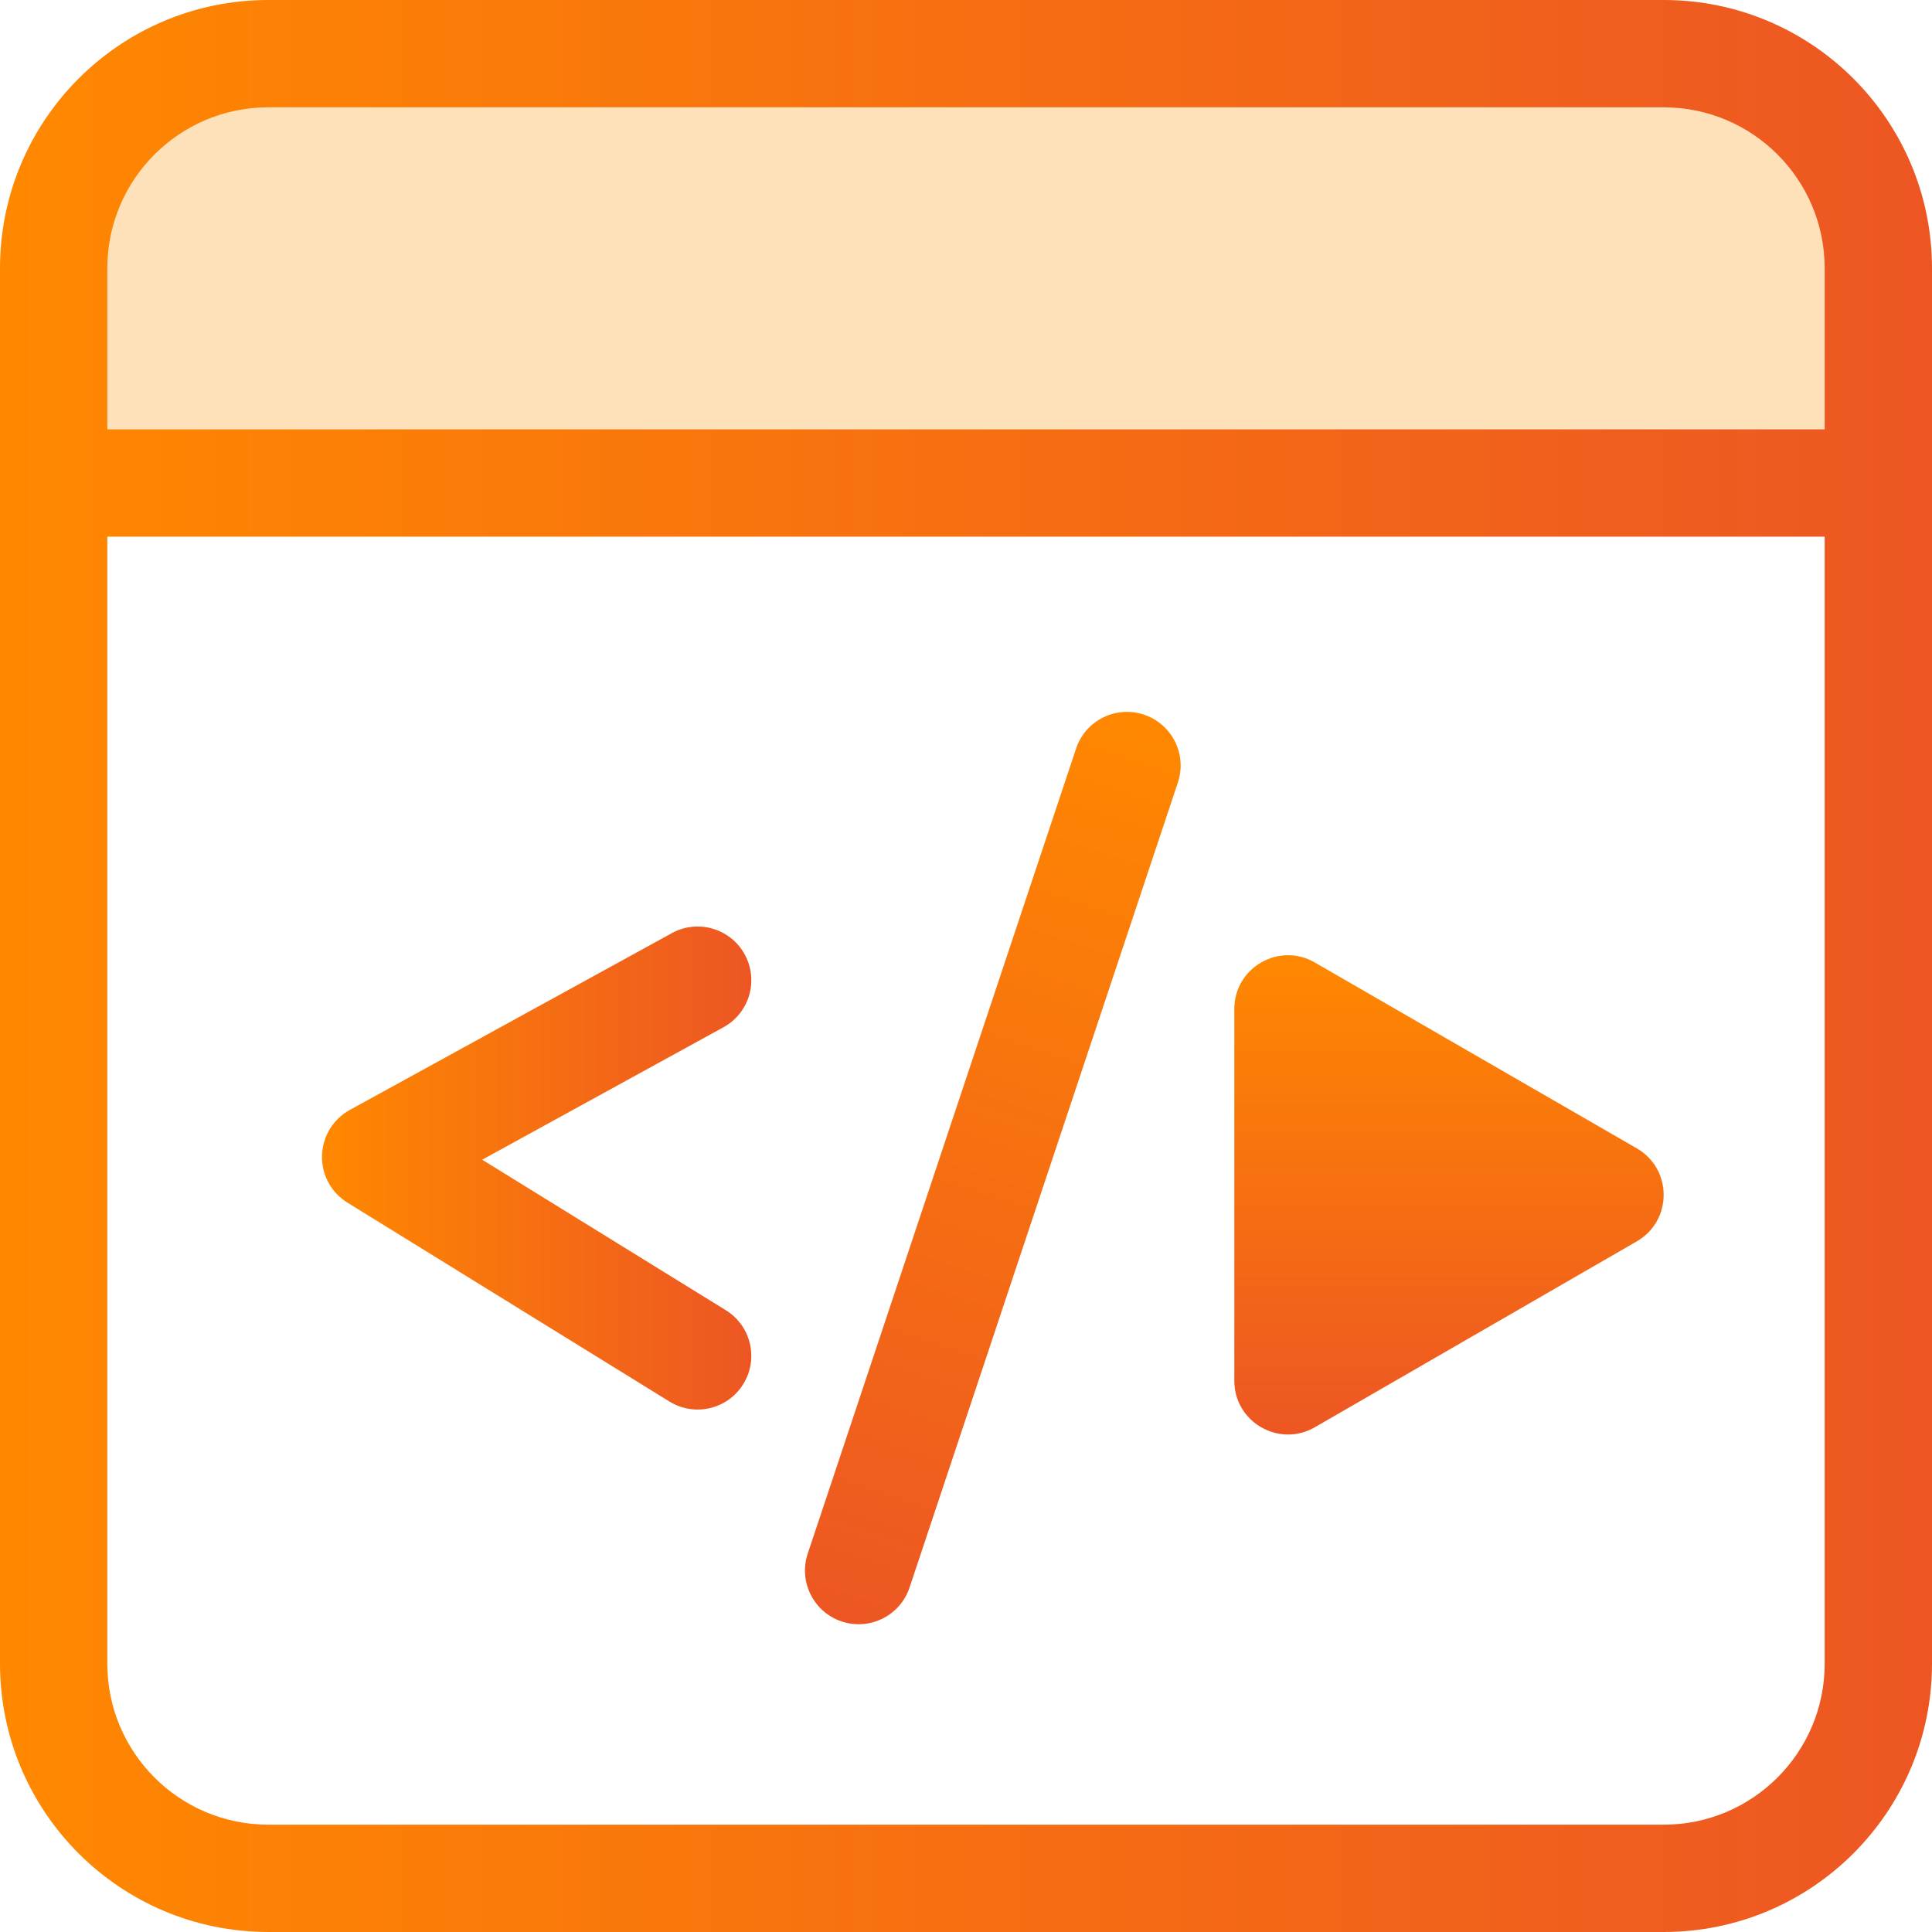
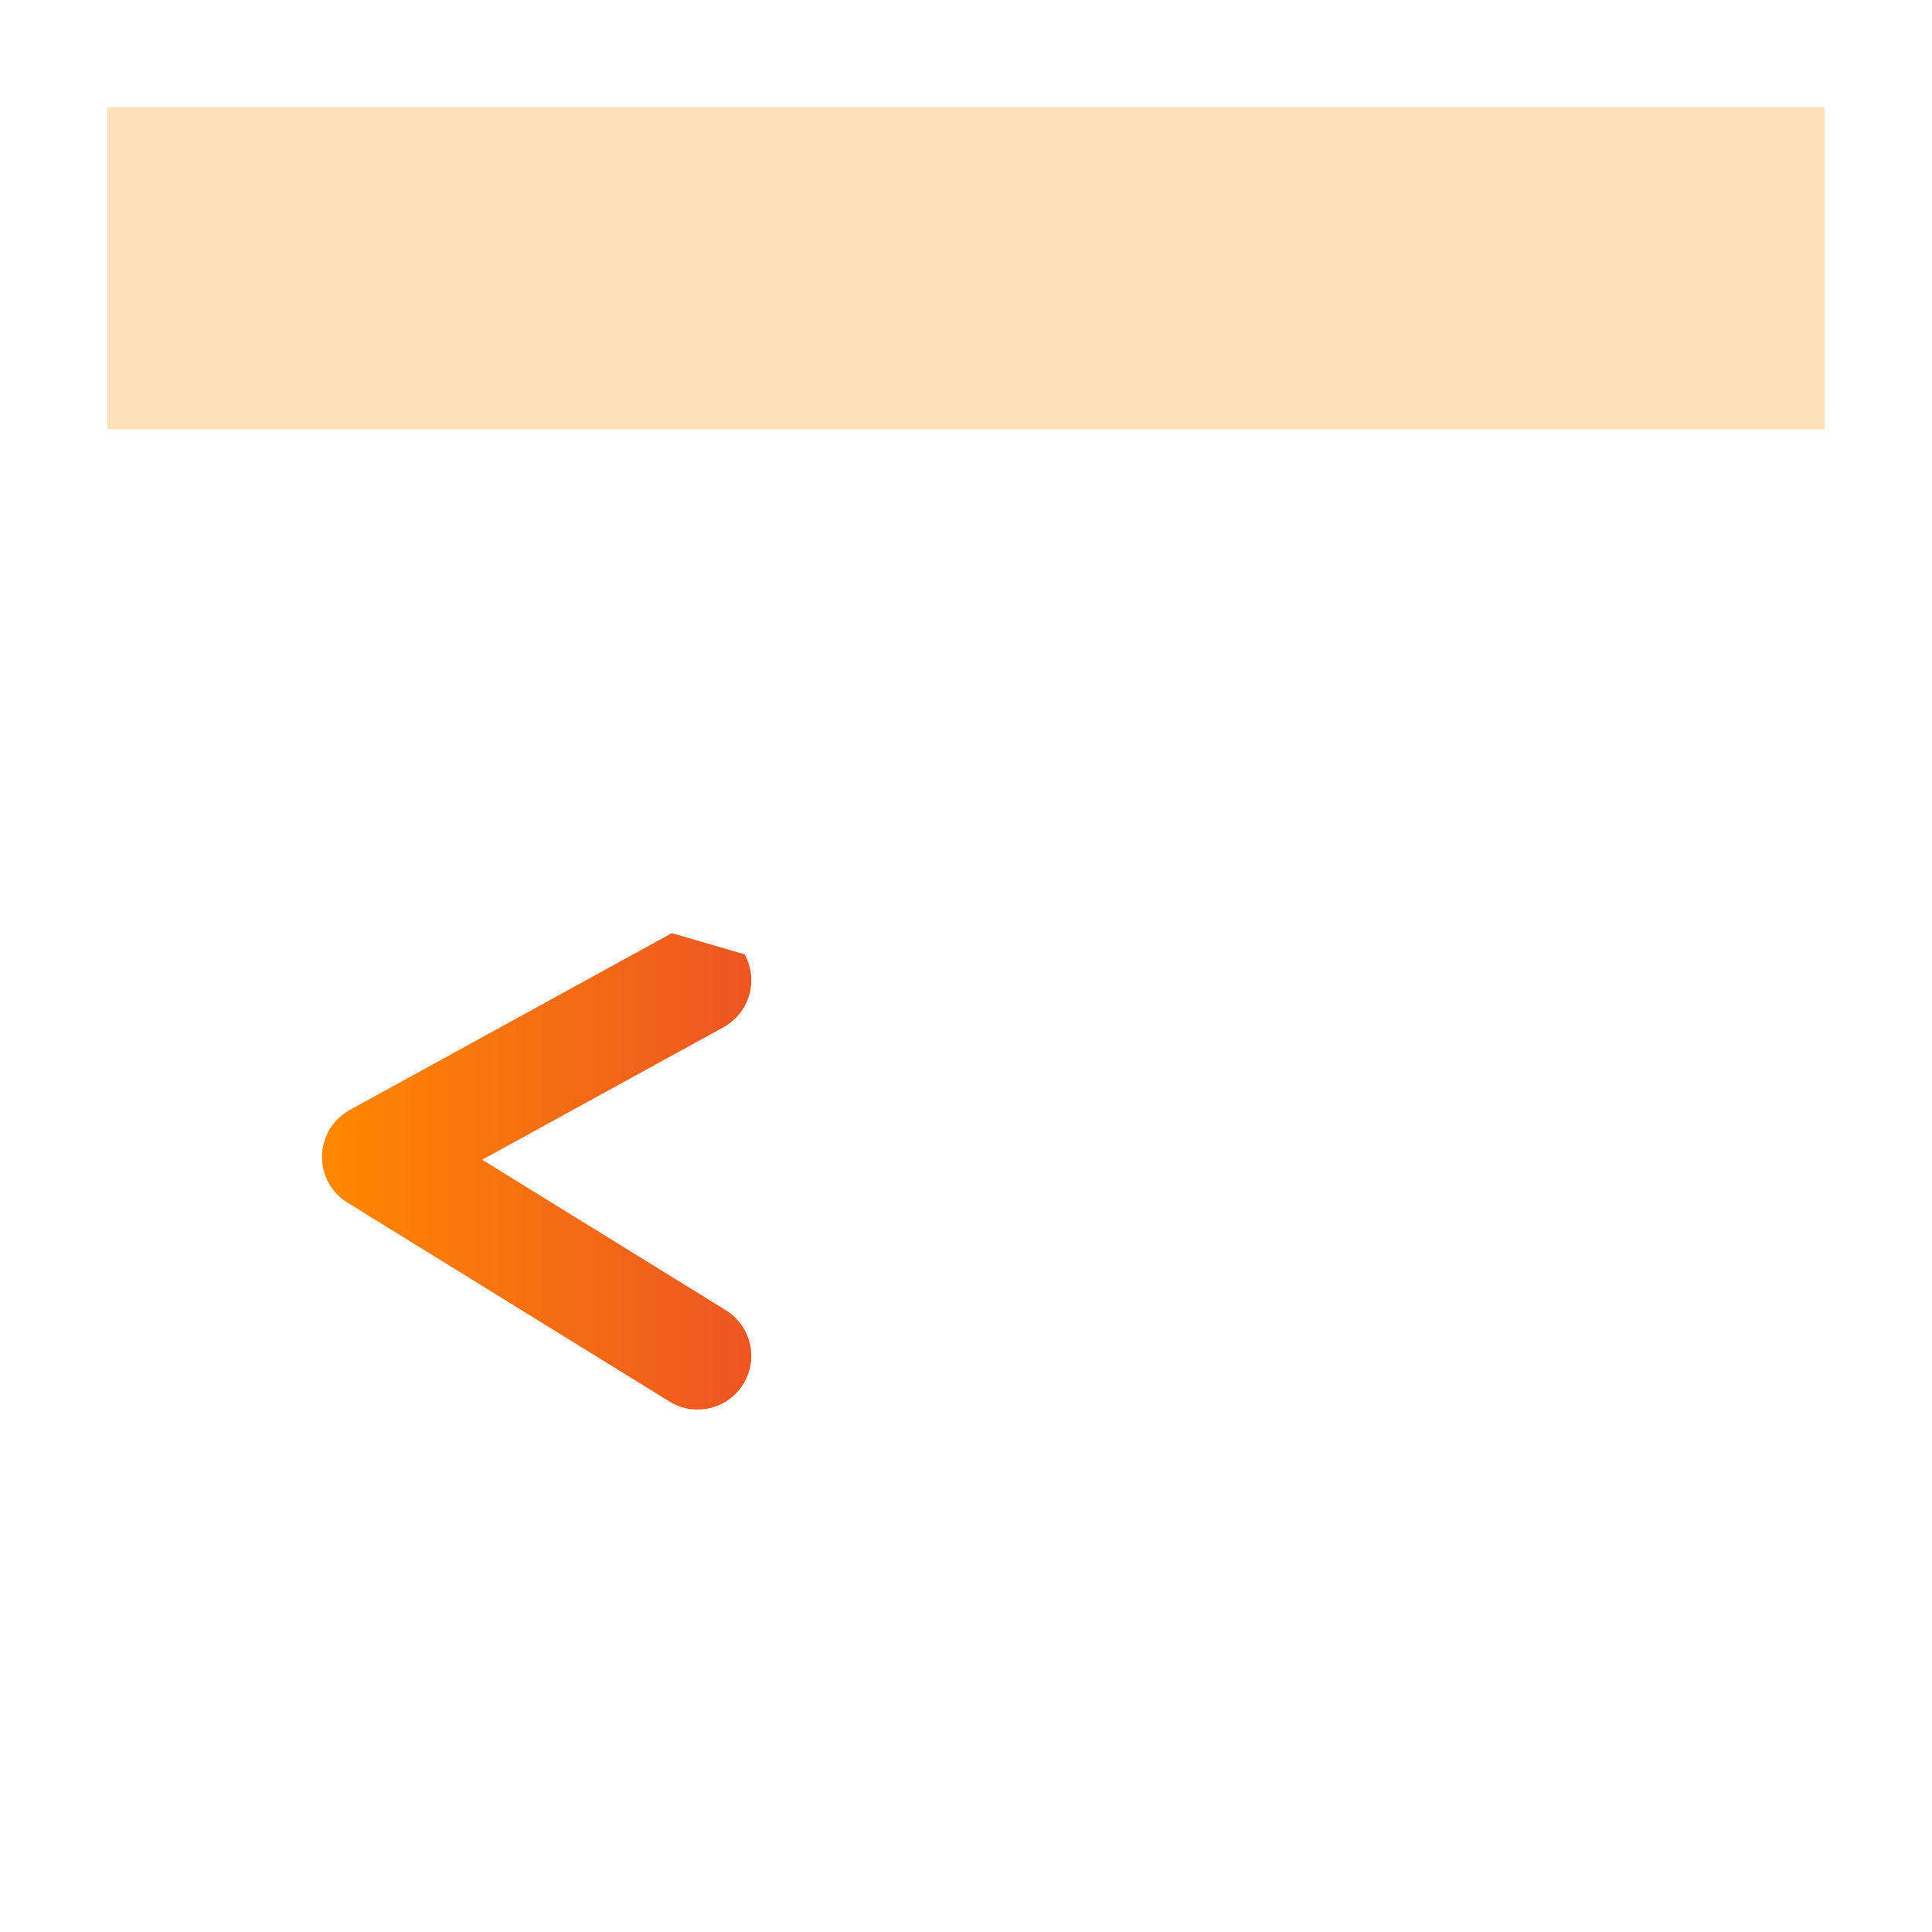
<svg xmlns="http://www.w3.org/2000/svg" width="60" height="60" viewBox="0 0 60 60" fill="none">
  <rect x="3.332" y="3.333" width="53.333" height="10" fill="#FFE1B9" />
-   <path fill-rule="evenodd" clip-rule="evenodd" d="M35.526 22.194C36.4 22.485 36.871 23.429 36.58 24.302L28.247 49.302C27.956 50.175 27.012 50.647 26.139 50.356C25.266 50.065 24.794 49.121 25.085 48.248L33.418 23.248C33.709 22.375 34.653 21.903 35.526 22.194Z" fill="url(#paint0_linear_7113_299)" />
-   <path d="M50.833 35.664C51.944 36.306 51.944 37.91 50.833 38.551L40.833 44.325C39.722 44.966 38.333 44.164 38.333 42.881V31.334C38.333 30.051 39.722 29.249 40.833 29.891L50.833 35.664Z" fill="url(#paint1_linear_7113_299)" />
-   <path fill-rule="evenodd" clip-rule="evenodd" d="M23.127 29.639C23.57 30.446 23.275 31.459 22.468 31.902L14.975 36.016L22.541 40.69C23.325 41.173 23.567 42.2 23.084 42.983C22.6 43.767 21.573 44.009 20.79 43.526L10.79 37.349C10.285 37.038 9.984 36.481 10 35.888C10.015 35.296 10.344 34.755 10.864 34.47L20.864 28.98C21.671 28.537 22.684 28.832 23.127 29.639Z" fill="url(#paint2_linear_7113_299)" />
-   <path fill-rule="evenodd" clip-rule="evenodd" d="M8.333 3.333H51.667C54.428 3.333 56.667 5.572 56.667 8.333V13.333H3.333V8.333C3.333 5.572 5.572 3.333 8.333 3.333ZM3.333 16.667V51.667C3.333 54.428 5.572 56.667 8.333 56.667H51.667C54.428 56.667 56.667 54.428 56.667 51.667V16.667H3.333ZM0 8.333C0 3.731 3.731 0 8.333 0H51.667C56.269 0 60 3.731 60 8.333V51.667C60 56.269 56.269 60 51.667 60H8.333C3.731 60 0 56.269 0 51.667V8.333Z" fill="url(#paint3_linear_7113_299)" />
+   <path fill-rule="evenodd" clip-rule="evenodd" d="M23.127 29.639C23.57 30.446 23.275 31.459 22.468 31.902L14.975 36.016L22.541 40.69C23.325 41.173 23.567 42.2 23.084 42.983C22.6 43.767 21.573 44.009 20.79 43.526L10.79 37.349C10.285 37.038 9.984 36.481 10 35.888C10.015 35.296 10.344 34.755 10.864 34.47L20.864 28.98Z" fill="url(#paint2_linear_7113_299)" />
  <defs>
    <linearGradient id="paint0_linear_7113_299" x1="27.72" y1="50.883" x2="37.107" y2="22.721" gradientUnits="userSpaceOnUse">
      <stop stop-color="#ED5623" />
      <stop offset="1" stop-color="#FF8800" />
    </linearGradient>
    <linearGradient id="paint1_linear_7113_299" x1="51.666" y1="44.55" x2="51.666" y2="29.665" gradientUnits="userSpaceOnUse">
      <stop stop-color="#ED5623" />
      <stop offset="1" stop-color="#FF8800" />
    </linearGradient>
    <linearGradient id="paint2_linear_7113_299" x1="23.333" y1="28.774" x2="9.999" y2="28.774" gradientUnits="userSpaceOnUse">
      <stop stop-color="#ED5623" />
      <stop offset="1" stop-color="#FF8800" />
    </linearGradient>
    <linearGradient id="paint3_linear_7113_299" x1="60" y1="0" x2="0" y2="0" gradientUnits="userSpaceOnUse">
      <stop stop-color="#ED5623" />
      <stop offset="1" stop-color="#FF8800" />
    </linearGradient>
  </defs>
</svg>